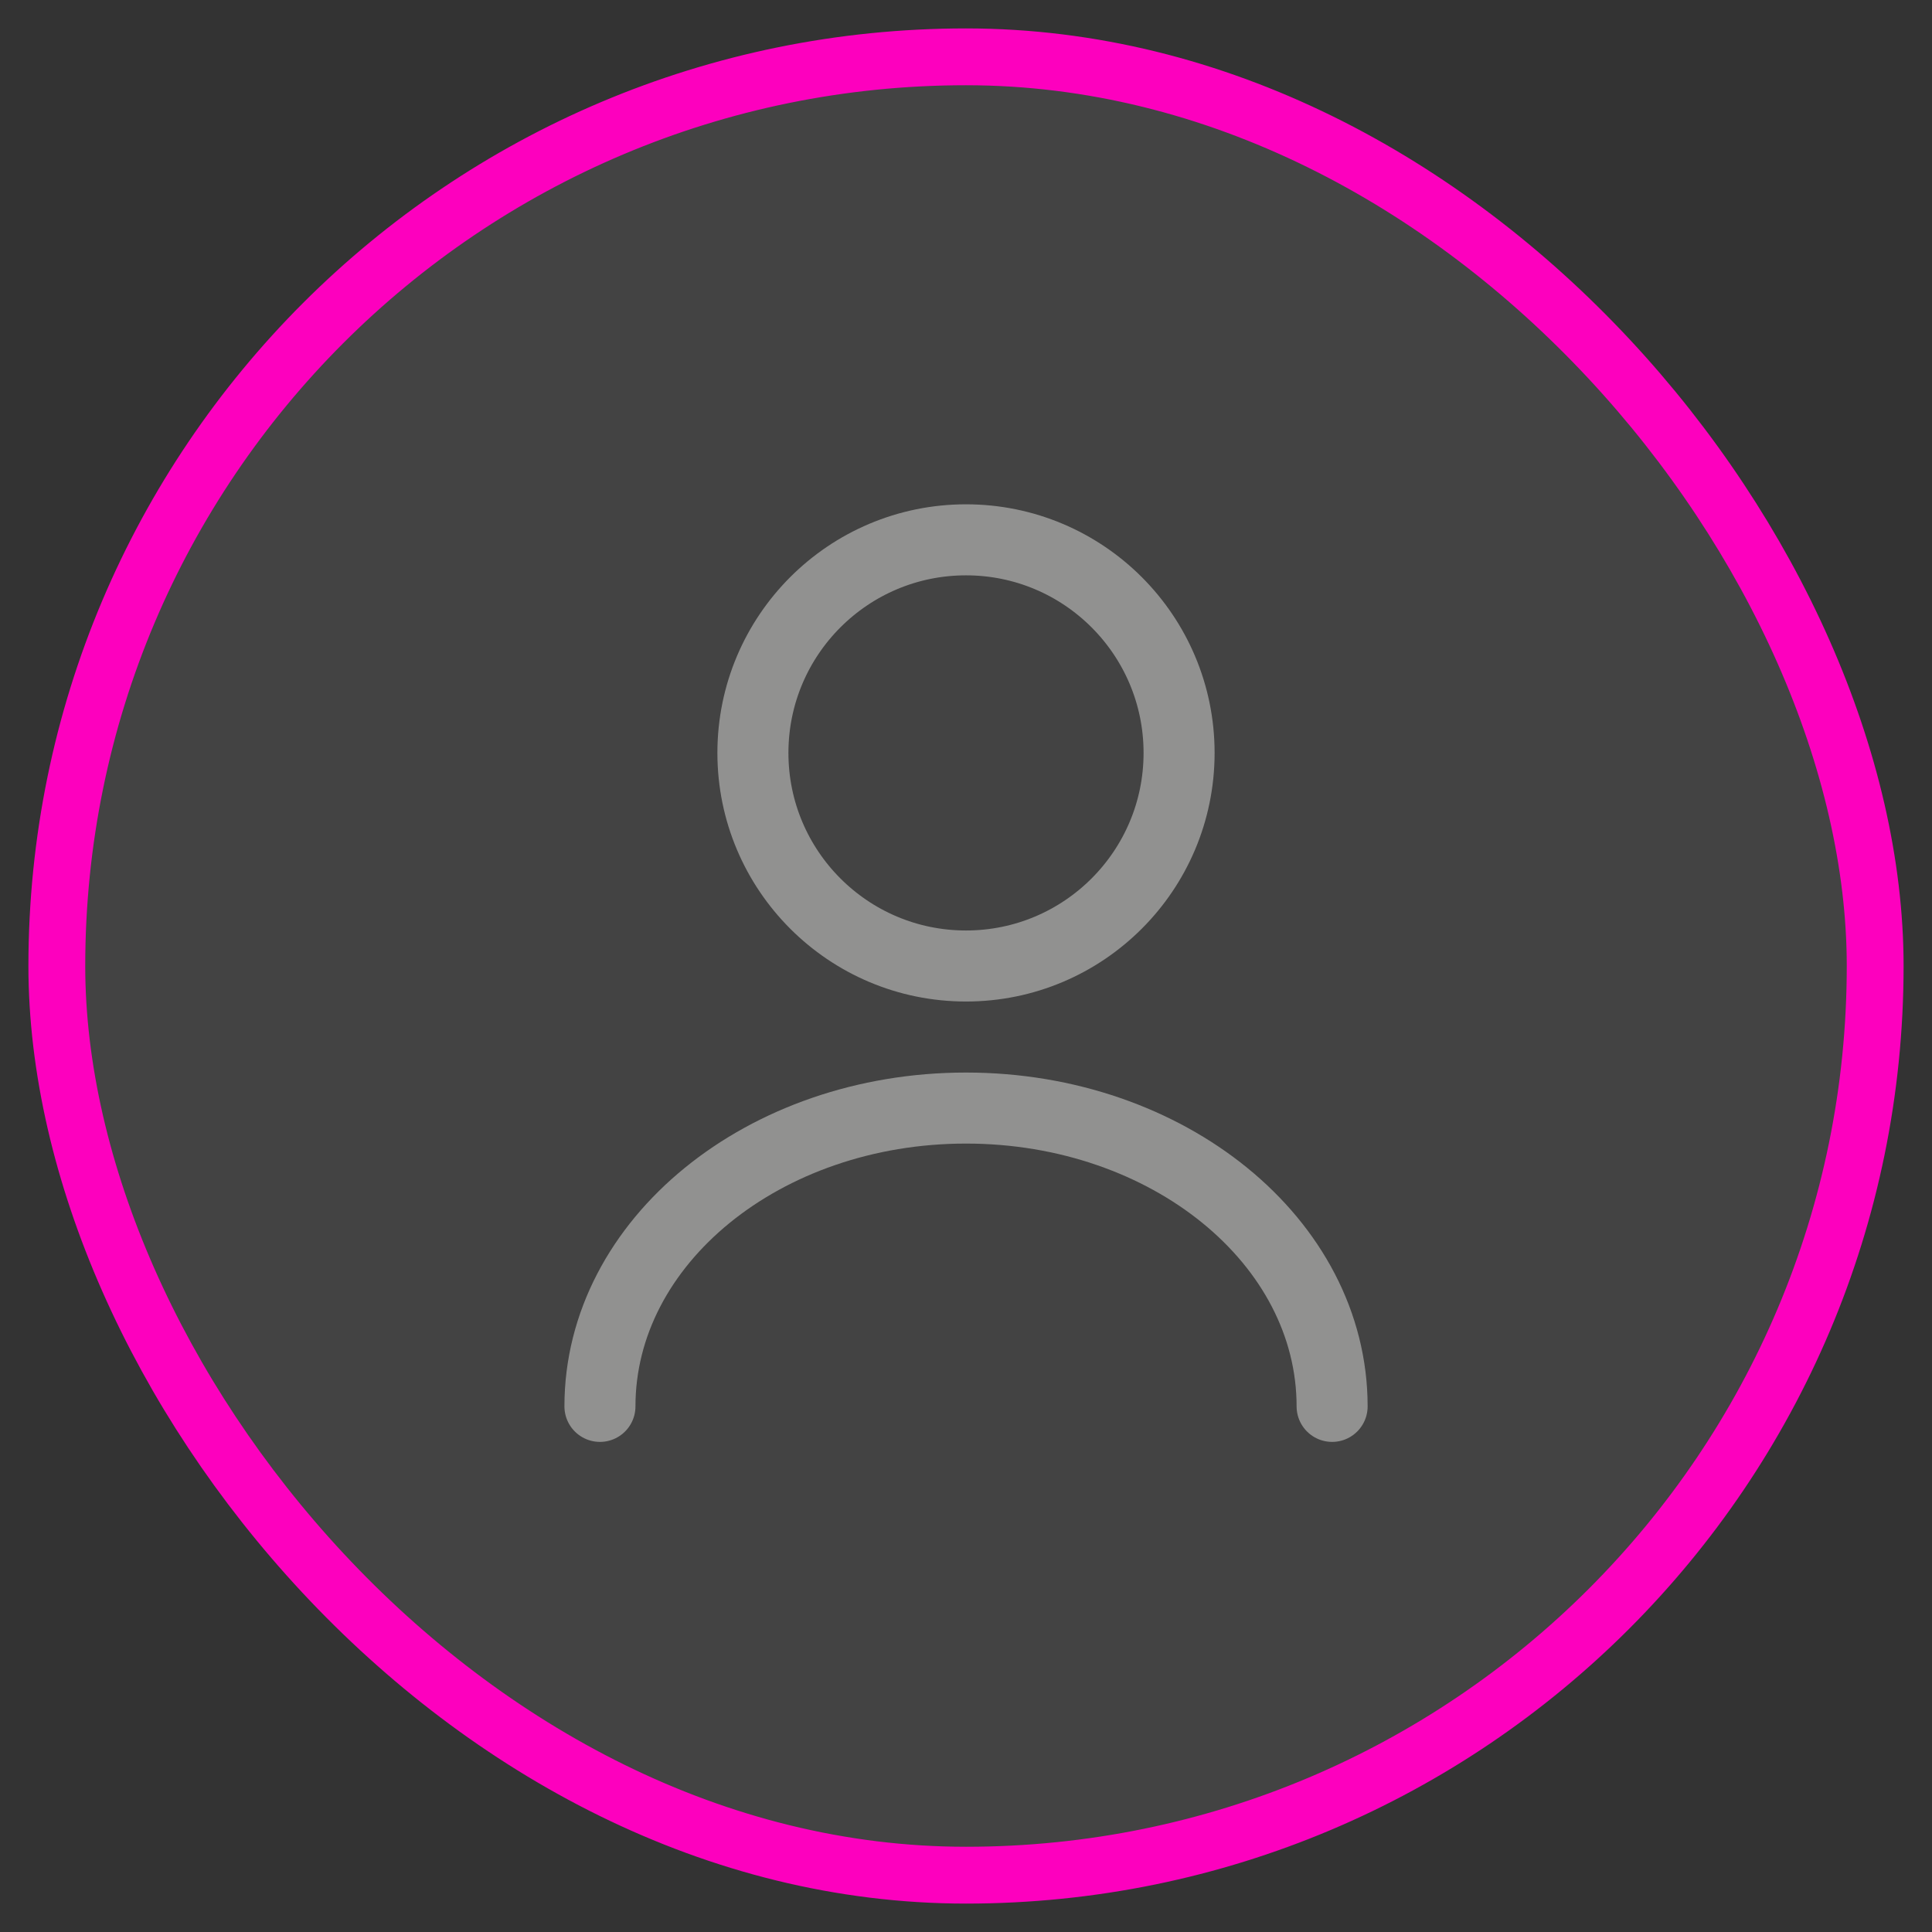
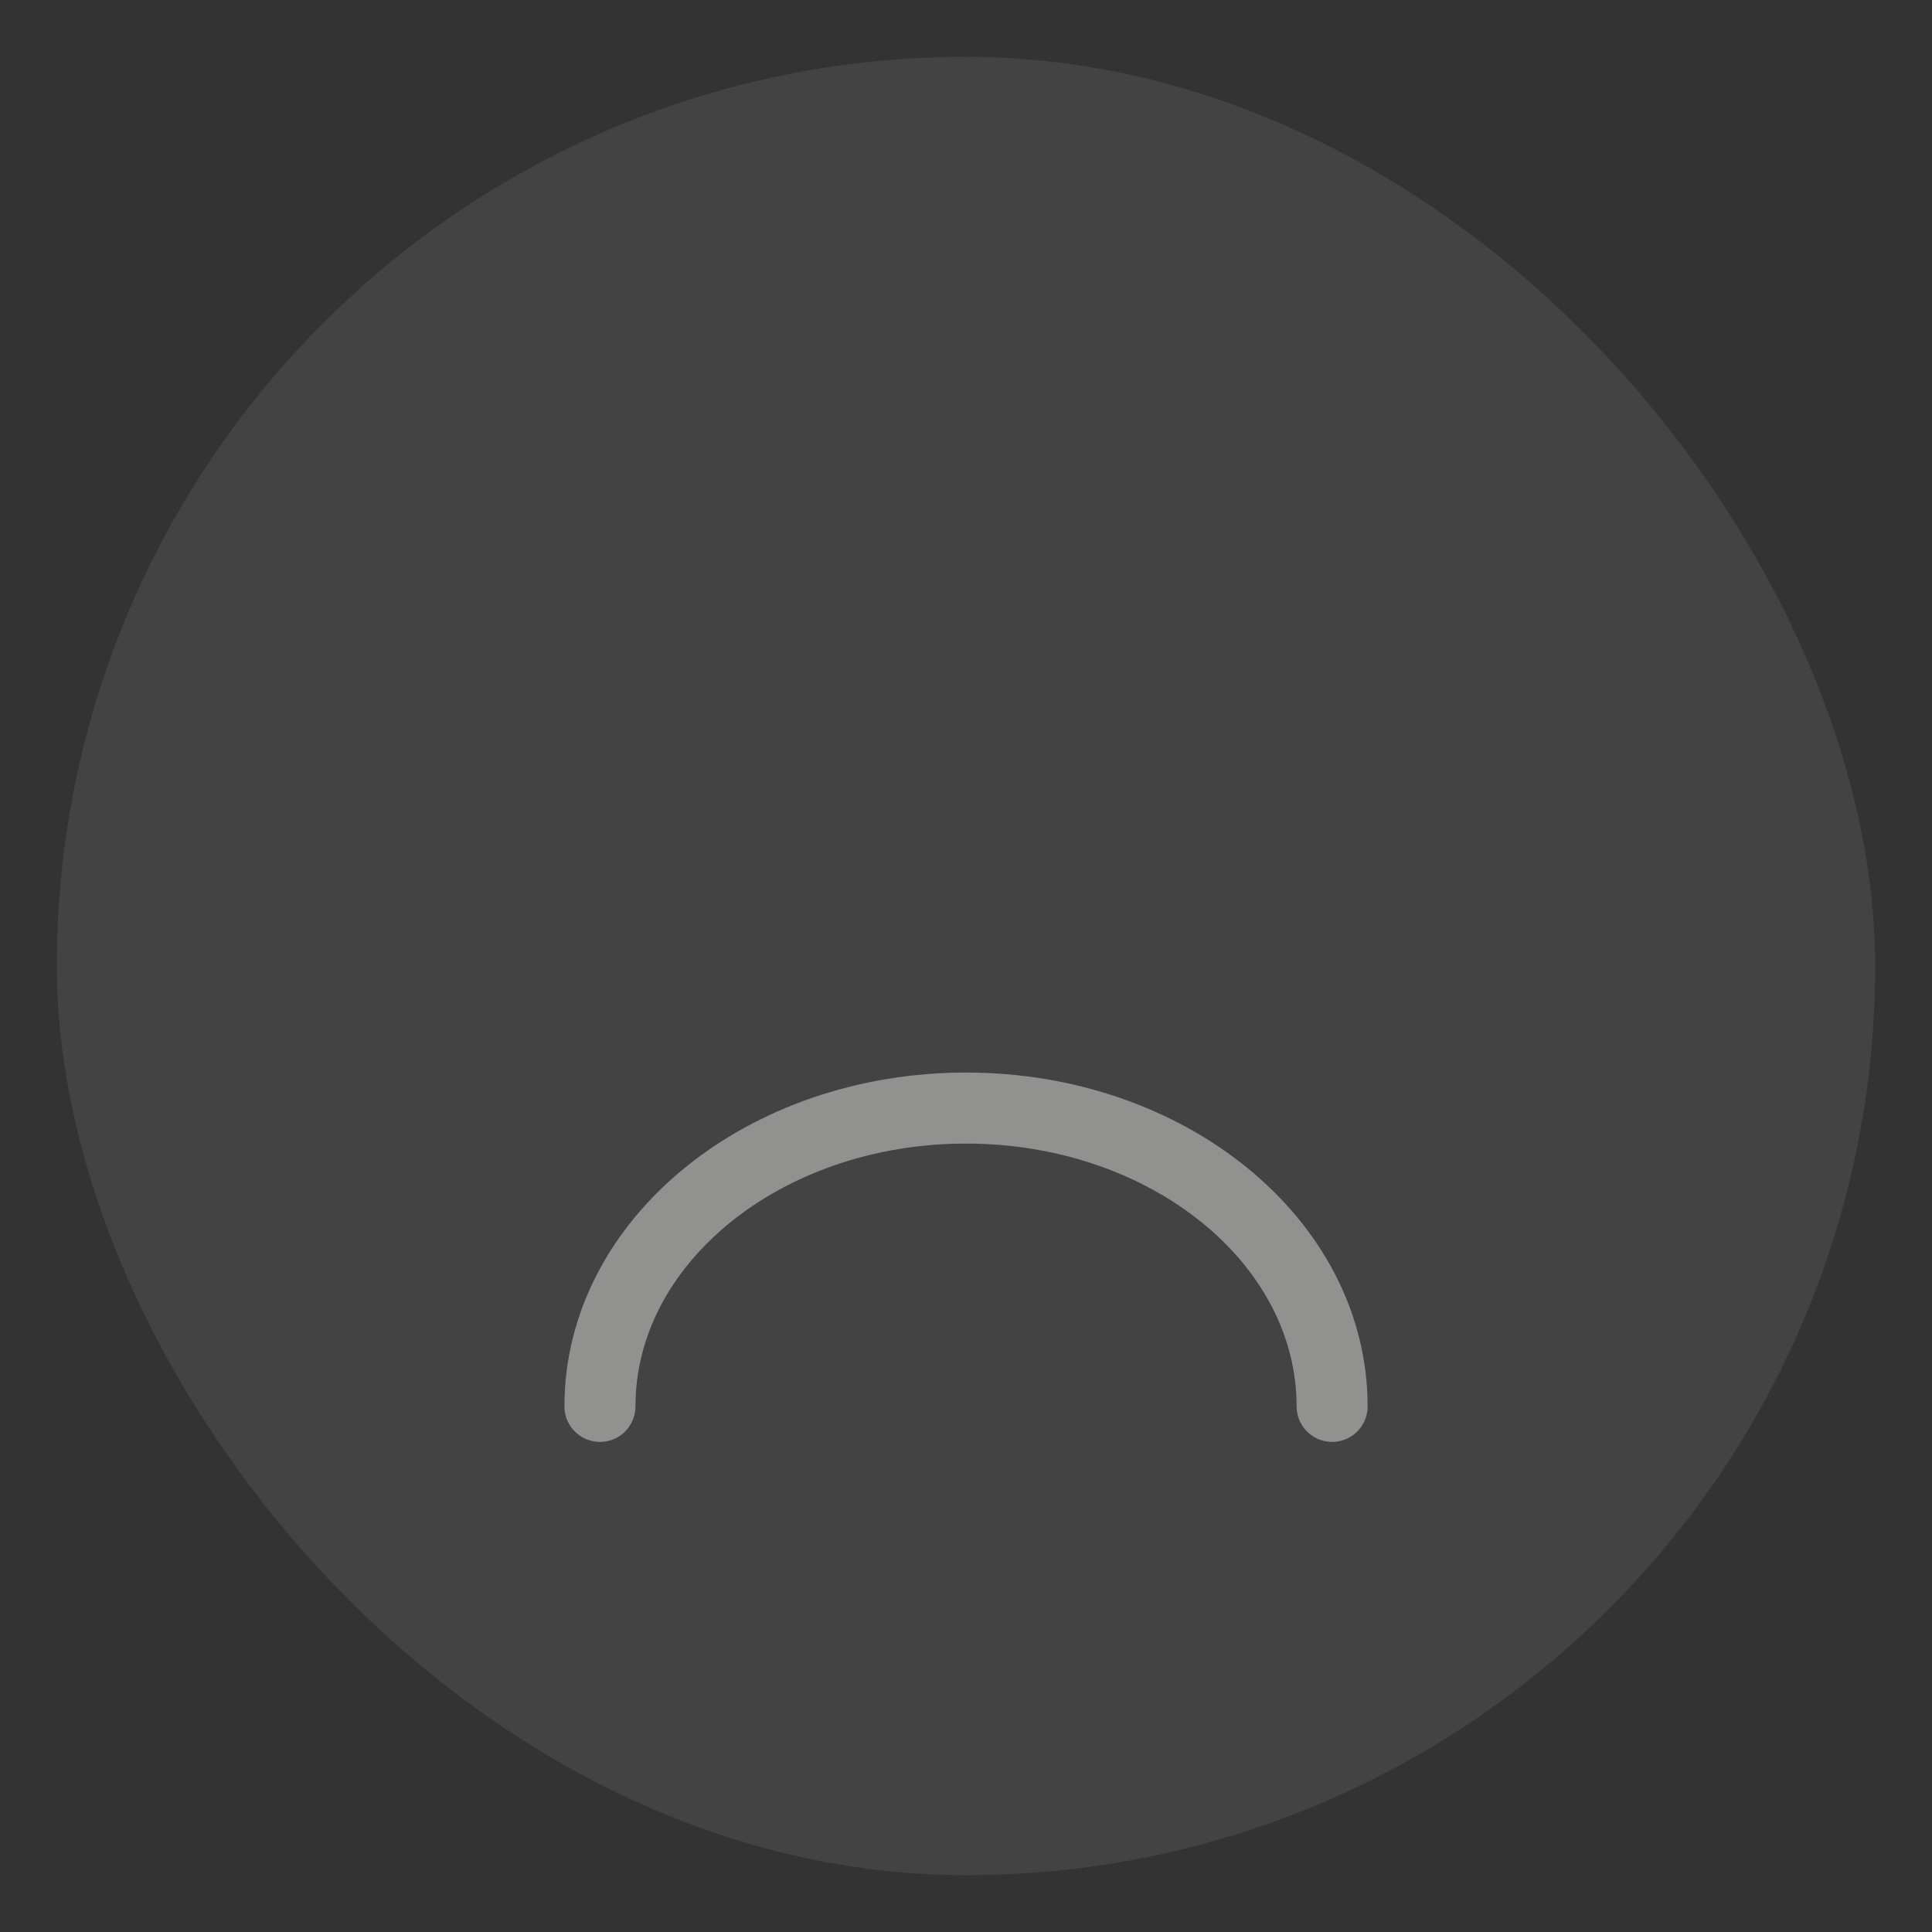
<svg xmlns="http://www.w3.org/2000/svg" width="34" height="34" viewBox="0 0 34 34" fill="none">
  <rect x="0" y="0" width="34" height="34" fill="#333333" stroke="none" />
  <rect x="1" y="1" width="32" height="32" rx="16" fill="#FDFDFD" fill-opacity="0.08" />
-   <rect x="1" y="1" width="32" height="32" rx="16" stroke="#FD00BE" />
-   <path d="M17 17C19.071 17 20.75 15.321 20.75 13.25C20.75 11.179 19.071 9.5 17 9.5C14.929 9.5 13.25 11.179 13.25 13.25C13.25 15.321 14.929 17 17 17Z" stroke="#D0D0CD" stroke-opacity="0.56" stroke-width="1.25" stroke-linecap="round" stroke-linejoin="round" />
  <path d="M23.443 24.75C23.443 21.848 20.555 19.5 17 19.5C13.445 19.5 10.558 21.848 10.558 24.75" stroke="#D0D0CD" stroke-opacity="0.56" stroke-width="1.25" stroke-linecap="round" stroke-linejoin="round" />
</svg>